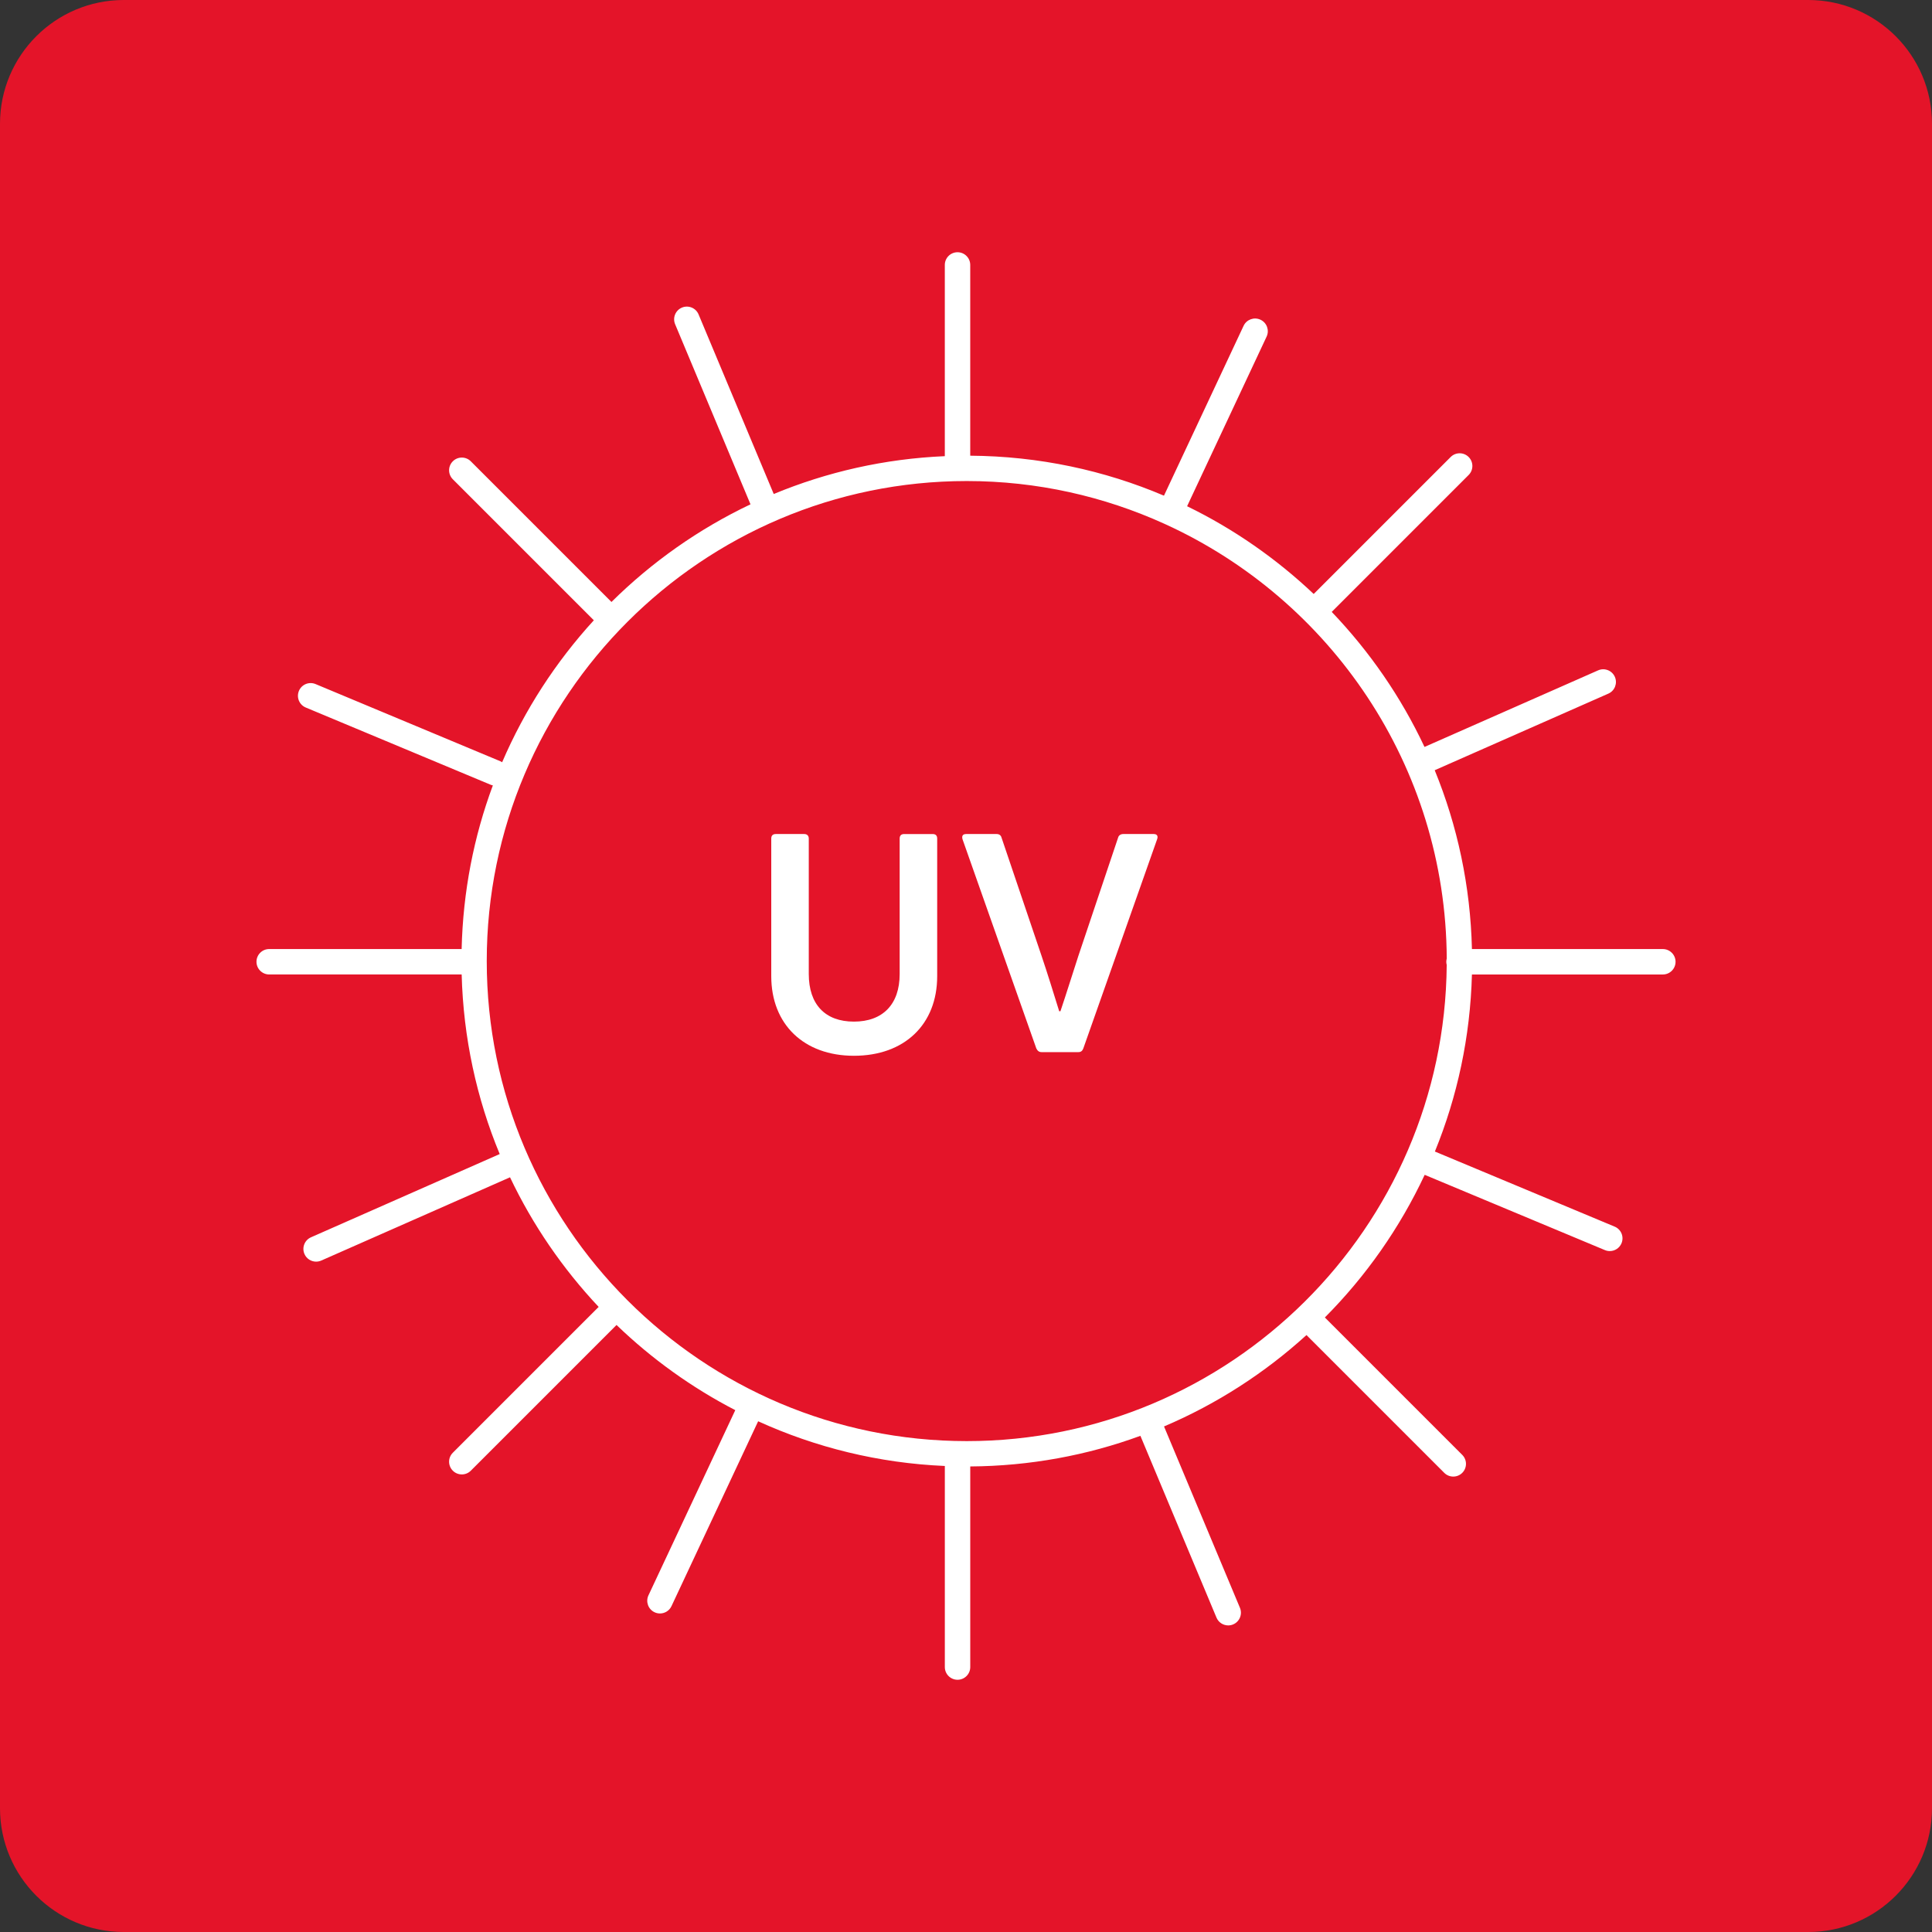
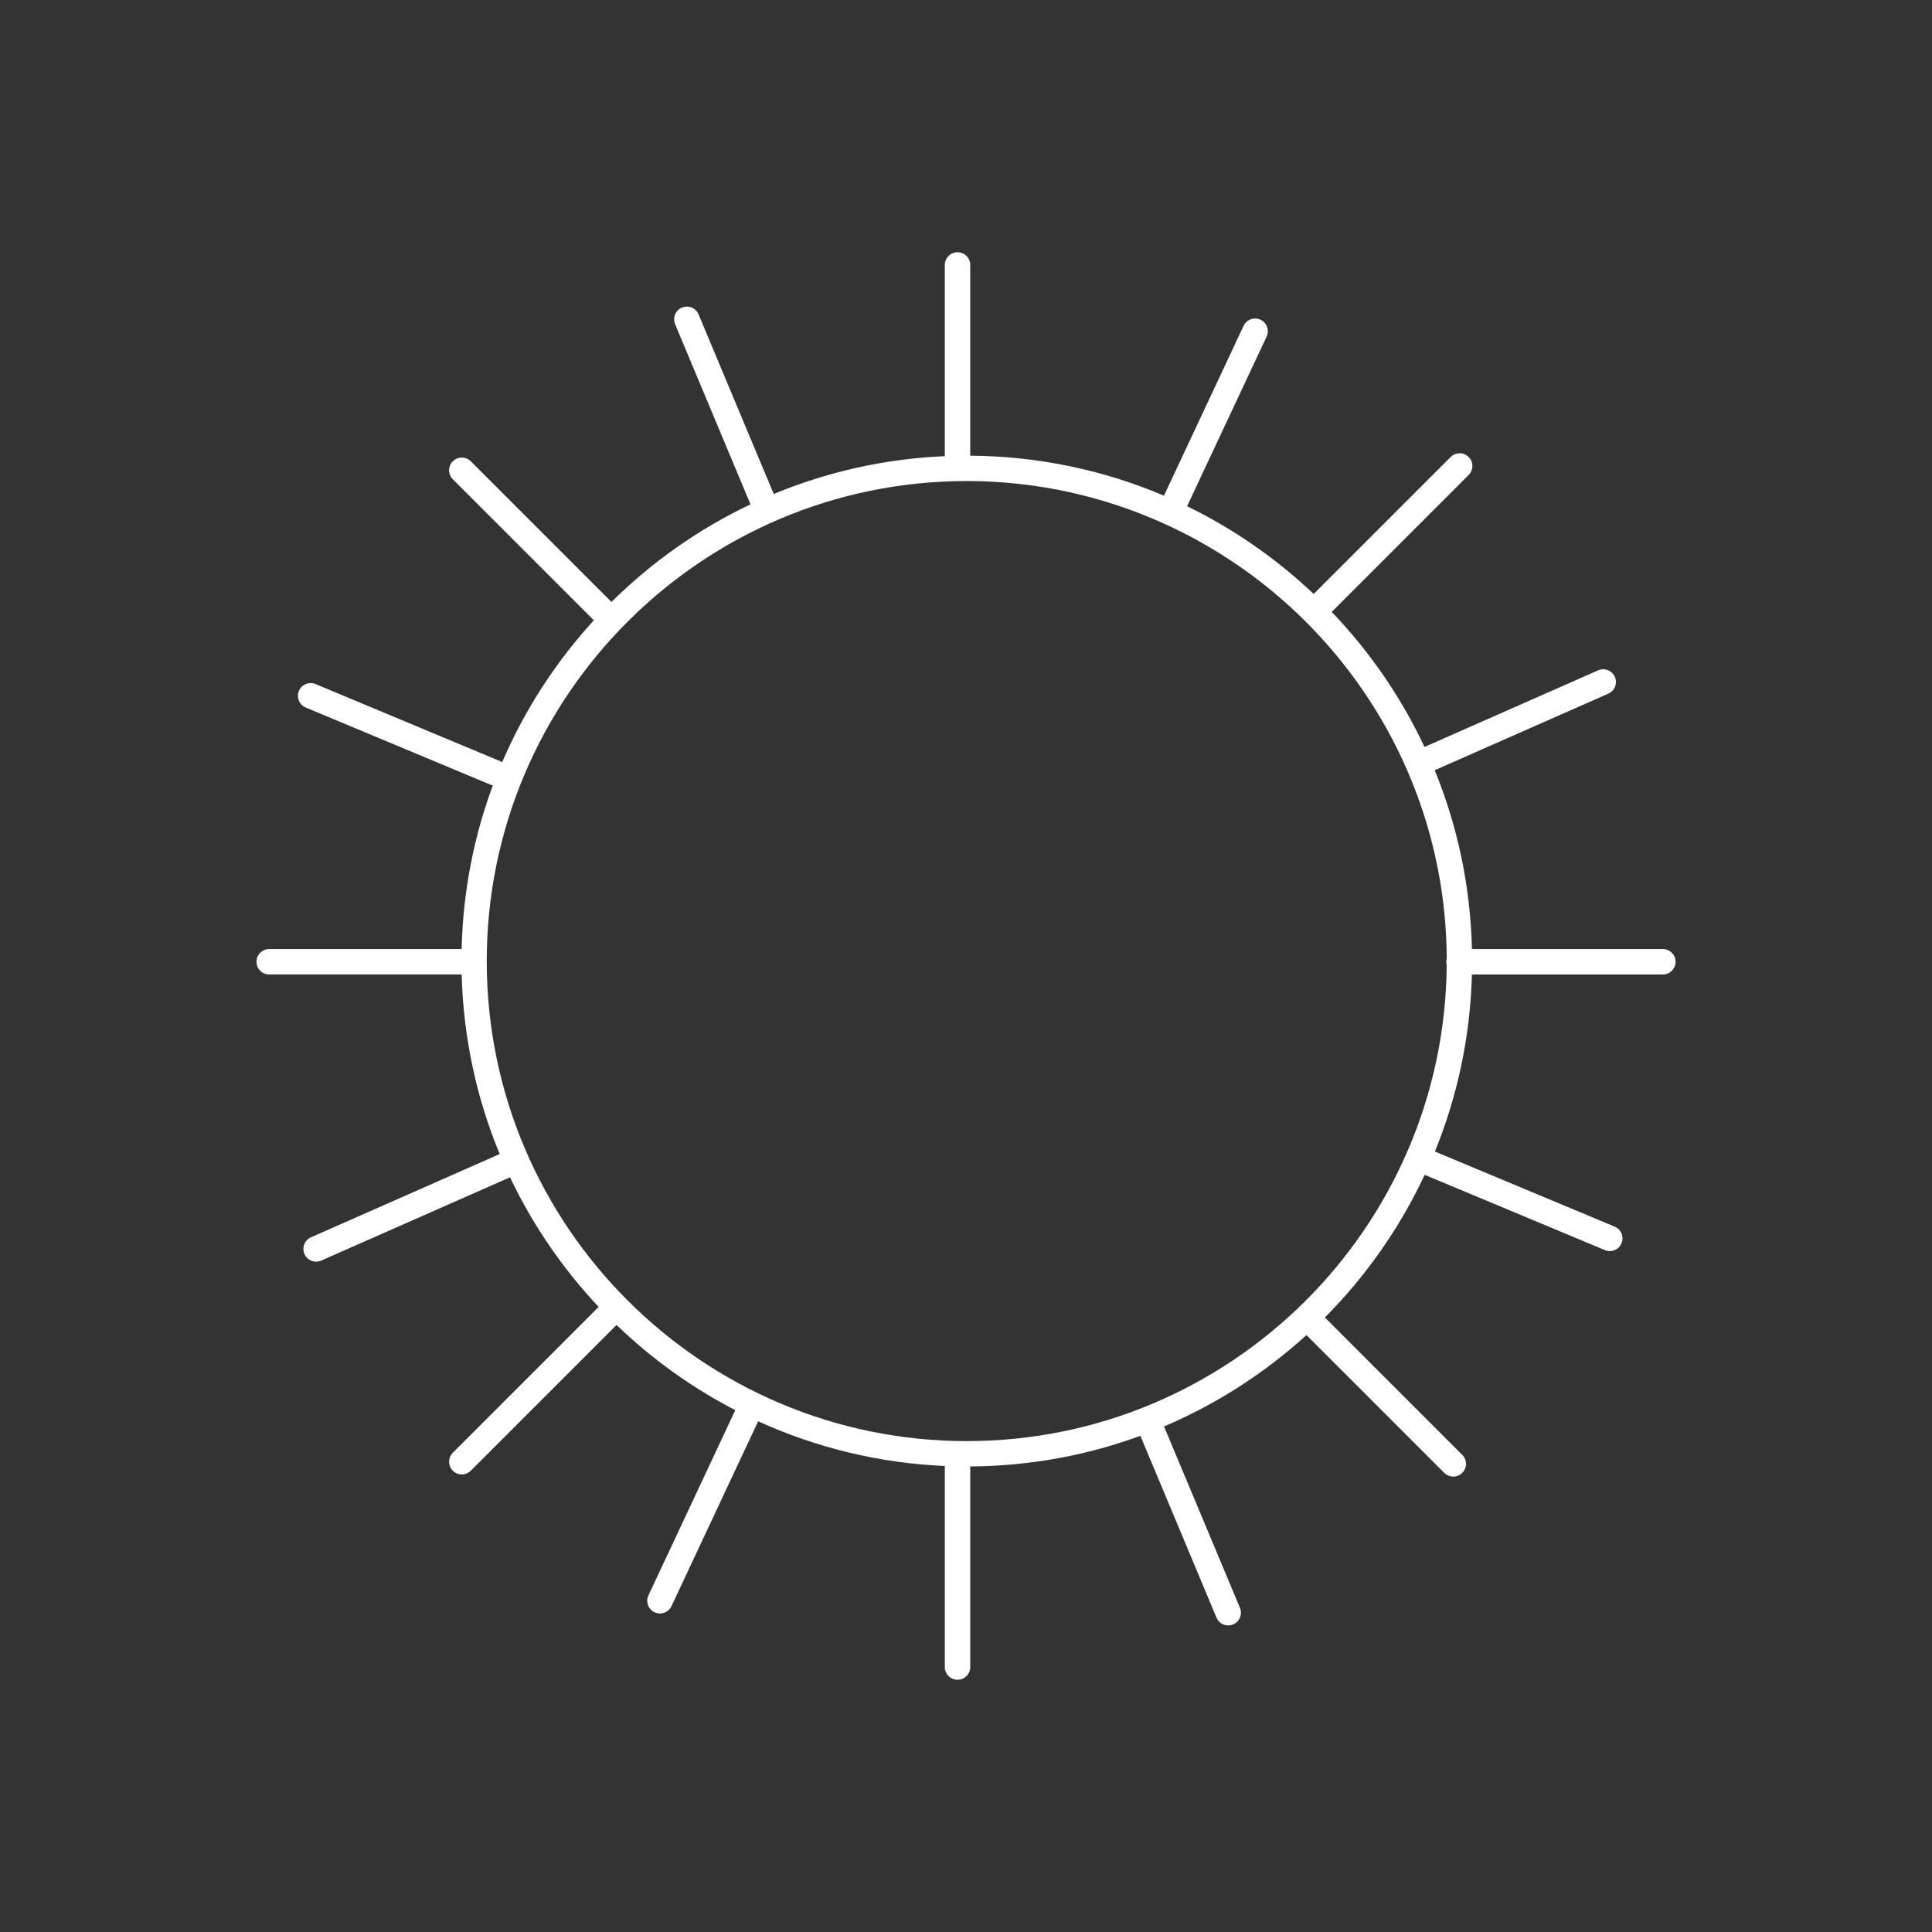
<svg xmlns="http://www.w3.org/2000/svg" version="1.1" id="Layer_1" x="0px" y="0px" width="228px" height="228px" viewBox="0 0 228 228" style="enable-background:new 0 0 228 228;" xml:space="preserve">
  <rect x="0" y="0" width="228" height="228" fill="#333333" stroke="none" />
  <style type="text/css">
	.st0{fill:#E41429;}
	.st1{fill:#FFFFFF;}
</style>
-   <path class="st0" d="M213.389,228H14.611C6.542,228,0,221.458,0,213.389V14.611C0,6.542,6.542,0,14.611,0h198.777  C221.458,0,228,6.542,228,14.611v198.777C228,221.458,221.458,228,213.389,228z" />
  <g>
-     <path class="st1" d="M110.06,98.426h-3.348c-0.36,0-0.54,0.181-0.54,0.54v15.982c0,3.6-2.016,5.615-5.399,5.615   c-3.383,0-5.327-2.016-5.327-5.615V98.966c0-0.359-0.216-0.54-0.54-0.54h-3.348c-0.36,0-0.54,0.181-0.54,0.54V115.2   c0,5.688,3.852,9.395,9.755,9.395c5.975,0,9.827-3.707,9.827-9.395V98.966C110.6,98.606,110.42,98.426,110.06,98.426z" />
-     <path class="st1" d="M122.913,124.163h4.355c0.288,0,0.468-0.144,0.576-0.432l8.711-24.693c0.144-0.396-0.036-0.612-0.396-0.612   h-3.6c-0.288,0-0.54,0.145-0.612,0.433l-4.68,13.93c-0.72,2.196-1.404,4.428-2.124,6.552h-0.144   c-0.648-2.088-1.368-4.428-2.088-6.552l-4.715-13.93c-0.072-0.288-0.288-0.433-0.576-0.433h-3.6c-0.396,0-0.54,0.216-0.432,0.612   l8.711,24.693C122.445,124.02,122.626,124.163,122.913,124.163z" />
    <path class="st1" d="M196.232,112h-22.526c-0.175-7.45-1.716-14.565-4.393-21.104l20.493-9.04c0.758-0.334,1.101-1.22,0.767-1.978   c-0.334-0.757-1.22-1.102-1.978-0.767l-20.487,9.037c-2.773-5.904-6.488-11.277-10.948-15.936l16.158-16.159   c0.586-0.586,0.586-1.535,0-2.121s-1.535-0.586-2.121,0l-16.164,16.165c-4.405-4.165-9.432-7.676-14.941-10.355l9.383-20.016   c0.352-0.75,0.028-1.644-0.722-1.995c-0.75-0.353-1.643-0.028-1.995,0.722l-9.396,20.043c-7.035-2.992-14.76-4.663-22.862-4.718   v-22.51c0-0.828-0.671-1.5-1.5-1.5s-1.5,0.672-1.5,1.5v22.566c-7.121,0.306-13.922,1.865-20.188,4.465l-8.871-21.194   c-0.32-0.765-1.202-1.125-1.963-0.805c-0.764,0.32-1.125,1.198-0.805,1.963l8.896,21.254c-6.111,2.905-11.651,6.818-16.408,11.524   L55.56,54.439c-0.586-0.586-1.535-0.586-2.121,0s-0.586,1.535,0,2.121l16.642,16.641c-4.486,4.905-8.162,10.56-10.822,16.752   c-0.071-0.045-0.144-0.088-0.224-0.121l-21.796-9.104c-0.765-0.319-1.643,0.042-1.962,0.806c-0.319,0.765,0.042,1.643,0.806,1.962   l21.796,9.104c0.094,0.039,0.189,0.068,0.285,0.087c-2.246,6.039-3.526,12.539-3.685,19.312H31.768c-0.828,0-1.5,0.672-1.5,1.5   s0.672,1.5,1.5,1.5h22.714c0.197,7.487,1.768,14.635,4.49,21.195c-0.008,0.003-0.016,0.004-0.024,0.008L36.7,146.017   c-0.758,0.334-1.101,1.22-0.767,1.978c0.247,0.561,0.797,0.895,1.373,0.895c0.202,0,0.408-0.041,0.605-0.128l22.248-9.813   c0.01-0.004,0.018-0.011,0.028-0.016c2.683,5.645,6.231,10.798,10.465,15.302c-0.006,0.005-0.013,0.007-0.019,0.012l-17.194,17.194   c-0.586,0.586-0.586,1.535,0,2.121C53.732,173.854,54.116,174,54.5,174s0.768-0.146,1.061-0.439l17.194-17.194   c0.001-0.001,0.001-0.003,0.003-0.004c4.144,3.99,8.86,7.385,14.014,10.053l-10.246,21.856c-0.352,0.75-0.028,1.644,0.722,1.995   c0.206,0.097,0.422,0.142,0.636,0.142c0.564,0,1.104-0.319,1.359-0.863l10.228-21.818c6.768,3.081,14.203,4.938,22.031,5.275v23.73   c0,0.828,0.671,1.5,1.5,1.5s1.5-0.672,1.5-1.5v-23.674c7.046-0.048,13.809-1.315,20.079-3.615l8.979,21.453   c0.241,0.575,0.798,0.921,1.384,0.921c0.193,0,0.39-0.037,0.579-0.116c0.764-0.32,1.125-1.199,0.805-1.963l-8.958-21.401   c6.211-2.642,11.886-6.307,16.811-10.784l16.261,16.261c0.293,0.293,0.677,0.439,1.061,0.439s0.768-0.146,1.061-0.439   c0.586-0.586,0.586-1.535,0-2.121l-16.215-16.215c4.839-4.861,8.838-10.553,11.782-16.835l21.265,8.882   c0.189,0.079,0.385,0.116,0.578,0.116c0.587,0,1.144-0.347,1.385-0.922c0.319-0.765-0.042-1.643-0.806-1.962l-21.218-8.863   c2.646-6.478,4.177-13.521,4.371-20.894h22.53c0.829,0,1.5-0.672,1.5-1.5S197.06,112,196.232,112z M57.442,113.418   c0-31.236,25.413-56.649,56.649-56.649c8.312,0,16.203,1.814,23.321,5.044c0.015,0.007,0.027,0.018,0.042,0.025   c0.017,0.008,0.036,0.011,0.053,0.018c19.496,8.889,33.108,28.504,33.227,51.264c-0.032,0.122-0.055,0.249-0.055,0.381   c0,0.128,0.021,0.25,0.051,0.369c-0.244,31.029-25.553,56.199-56.638,56.199C82.855,170.067,57.442,144.654,57.442,113.418z" />
  </g>
</svg>